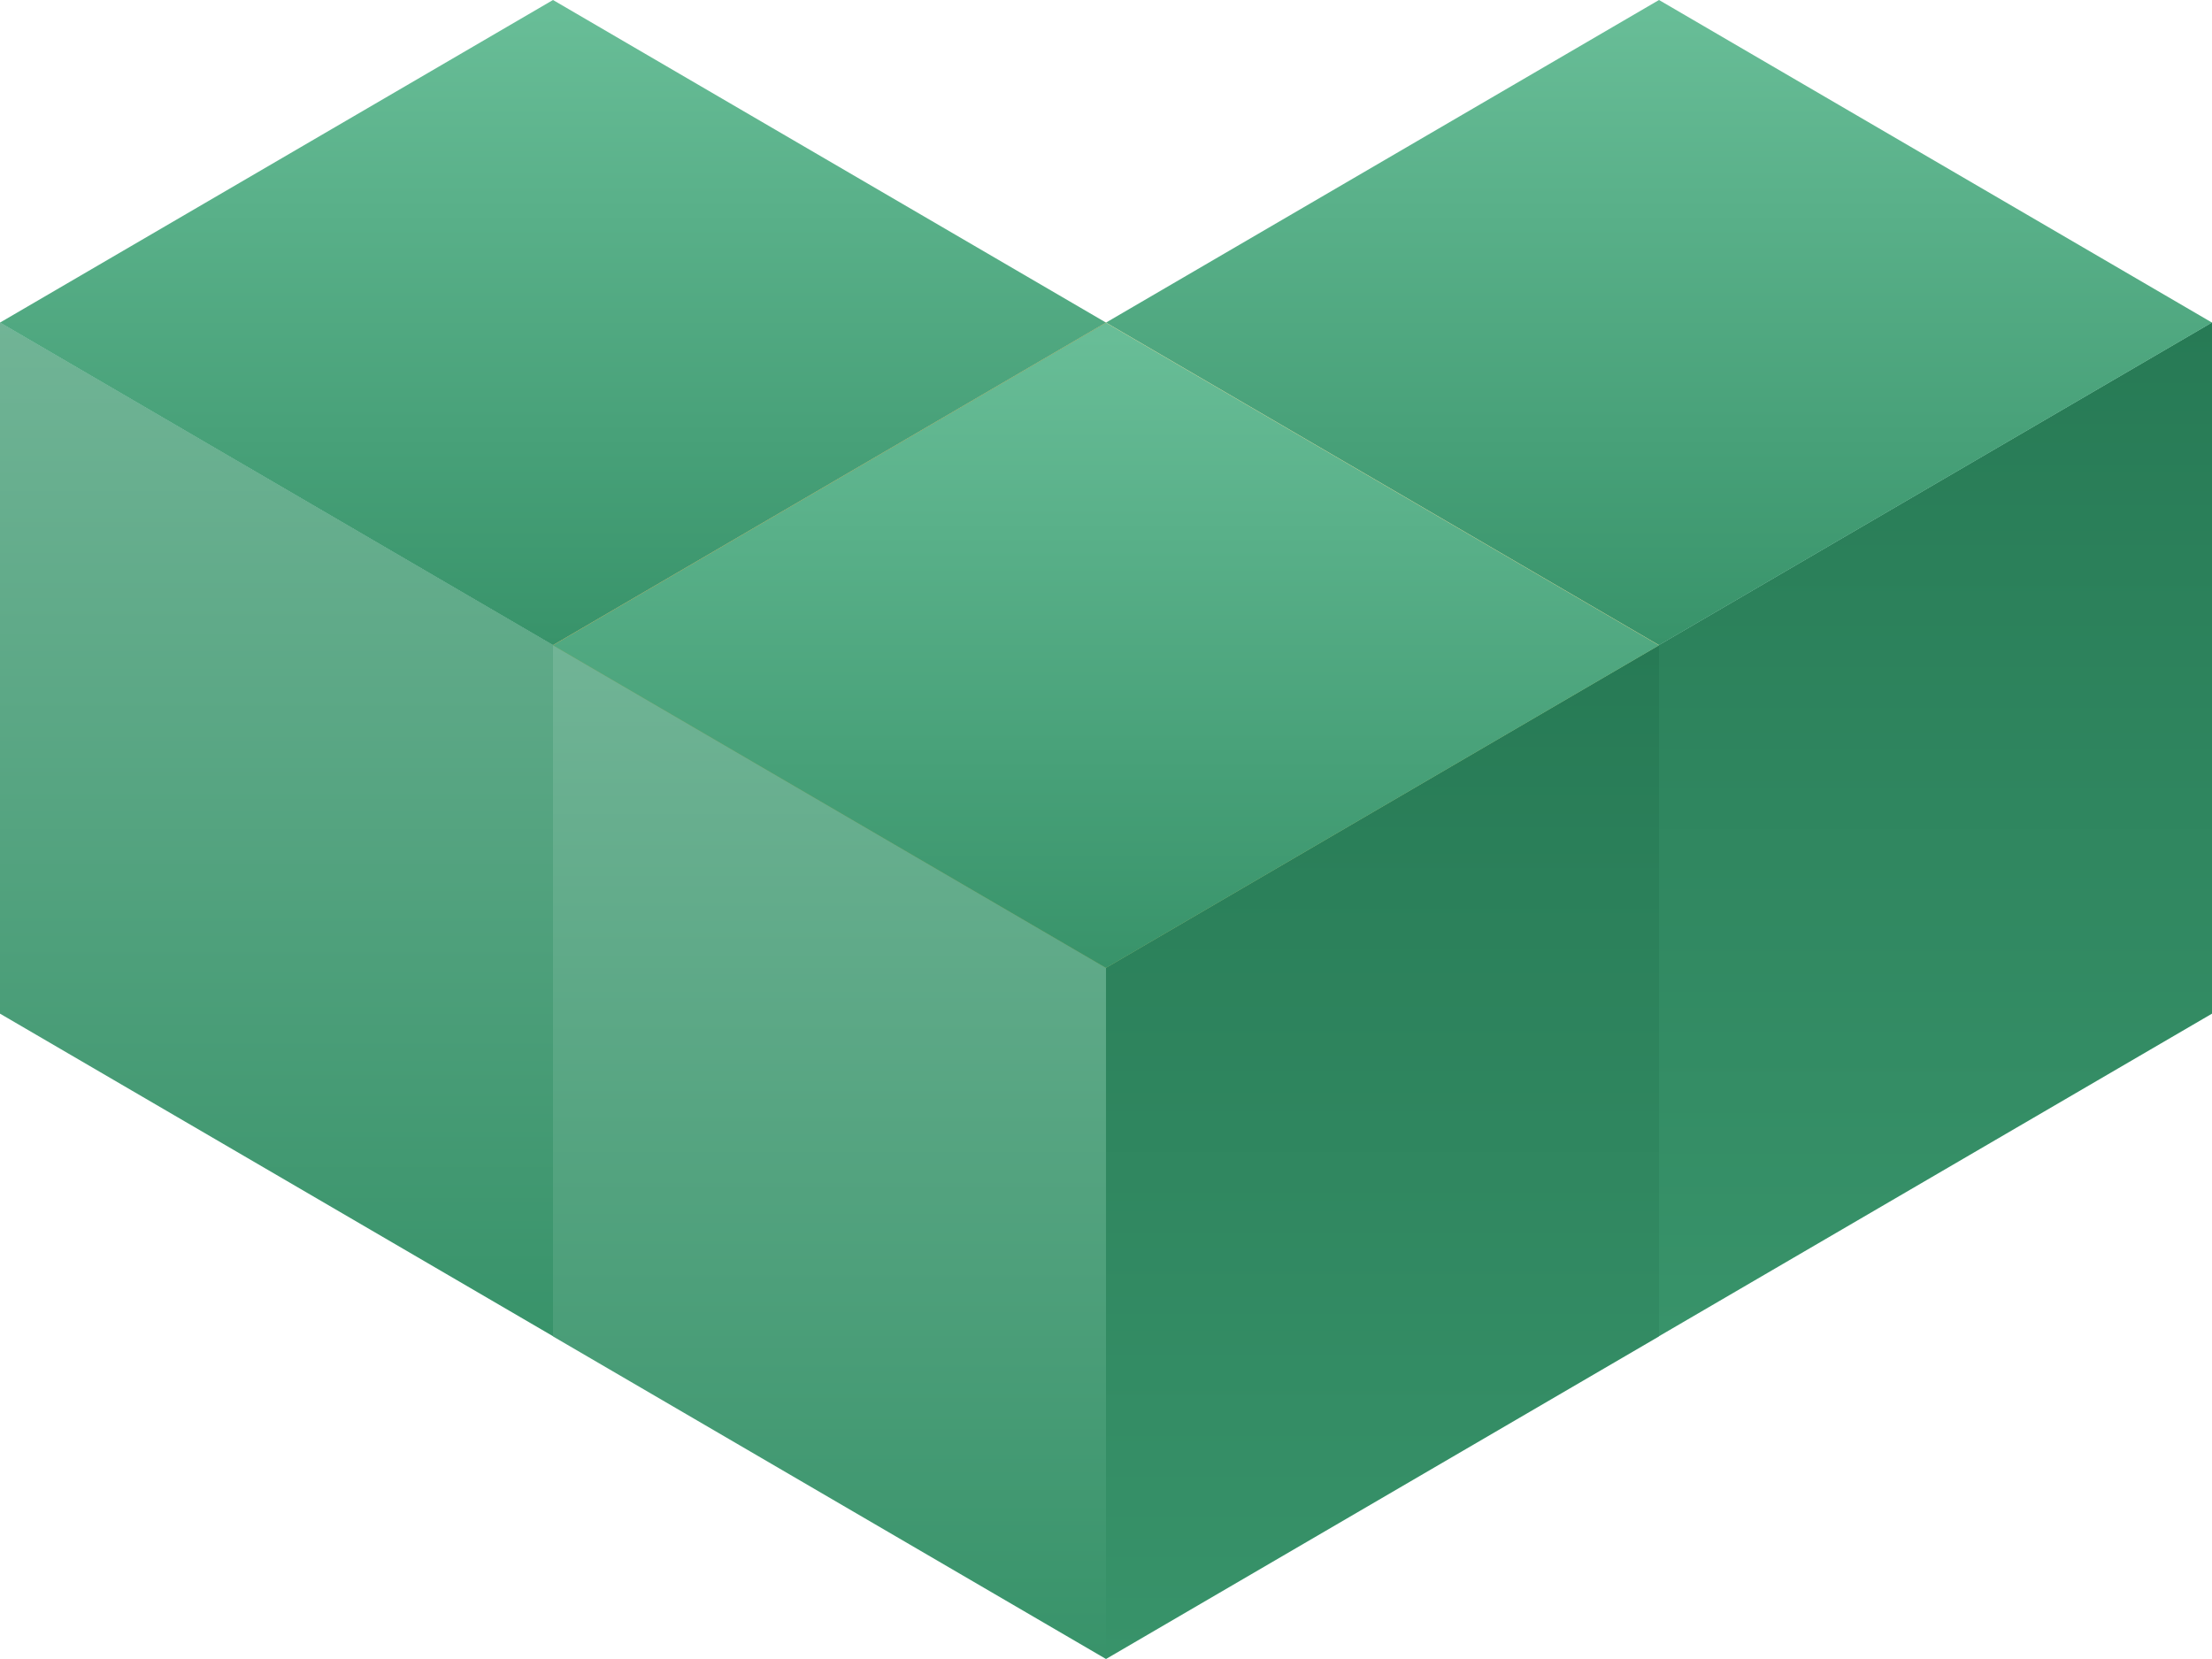
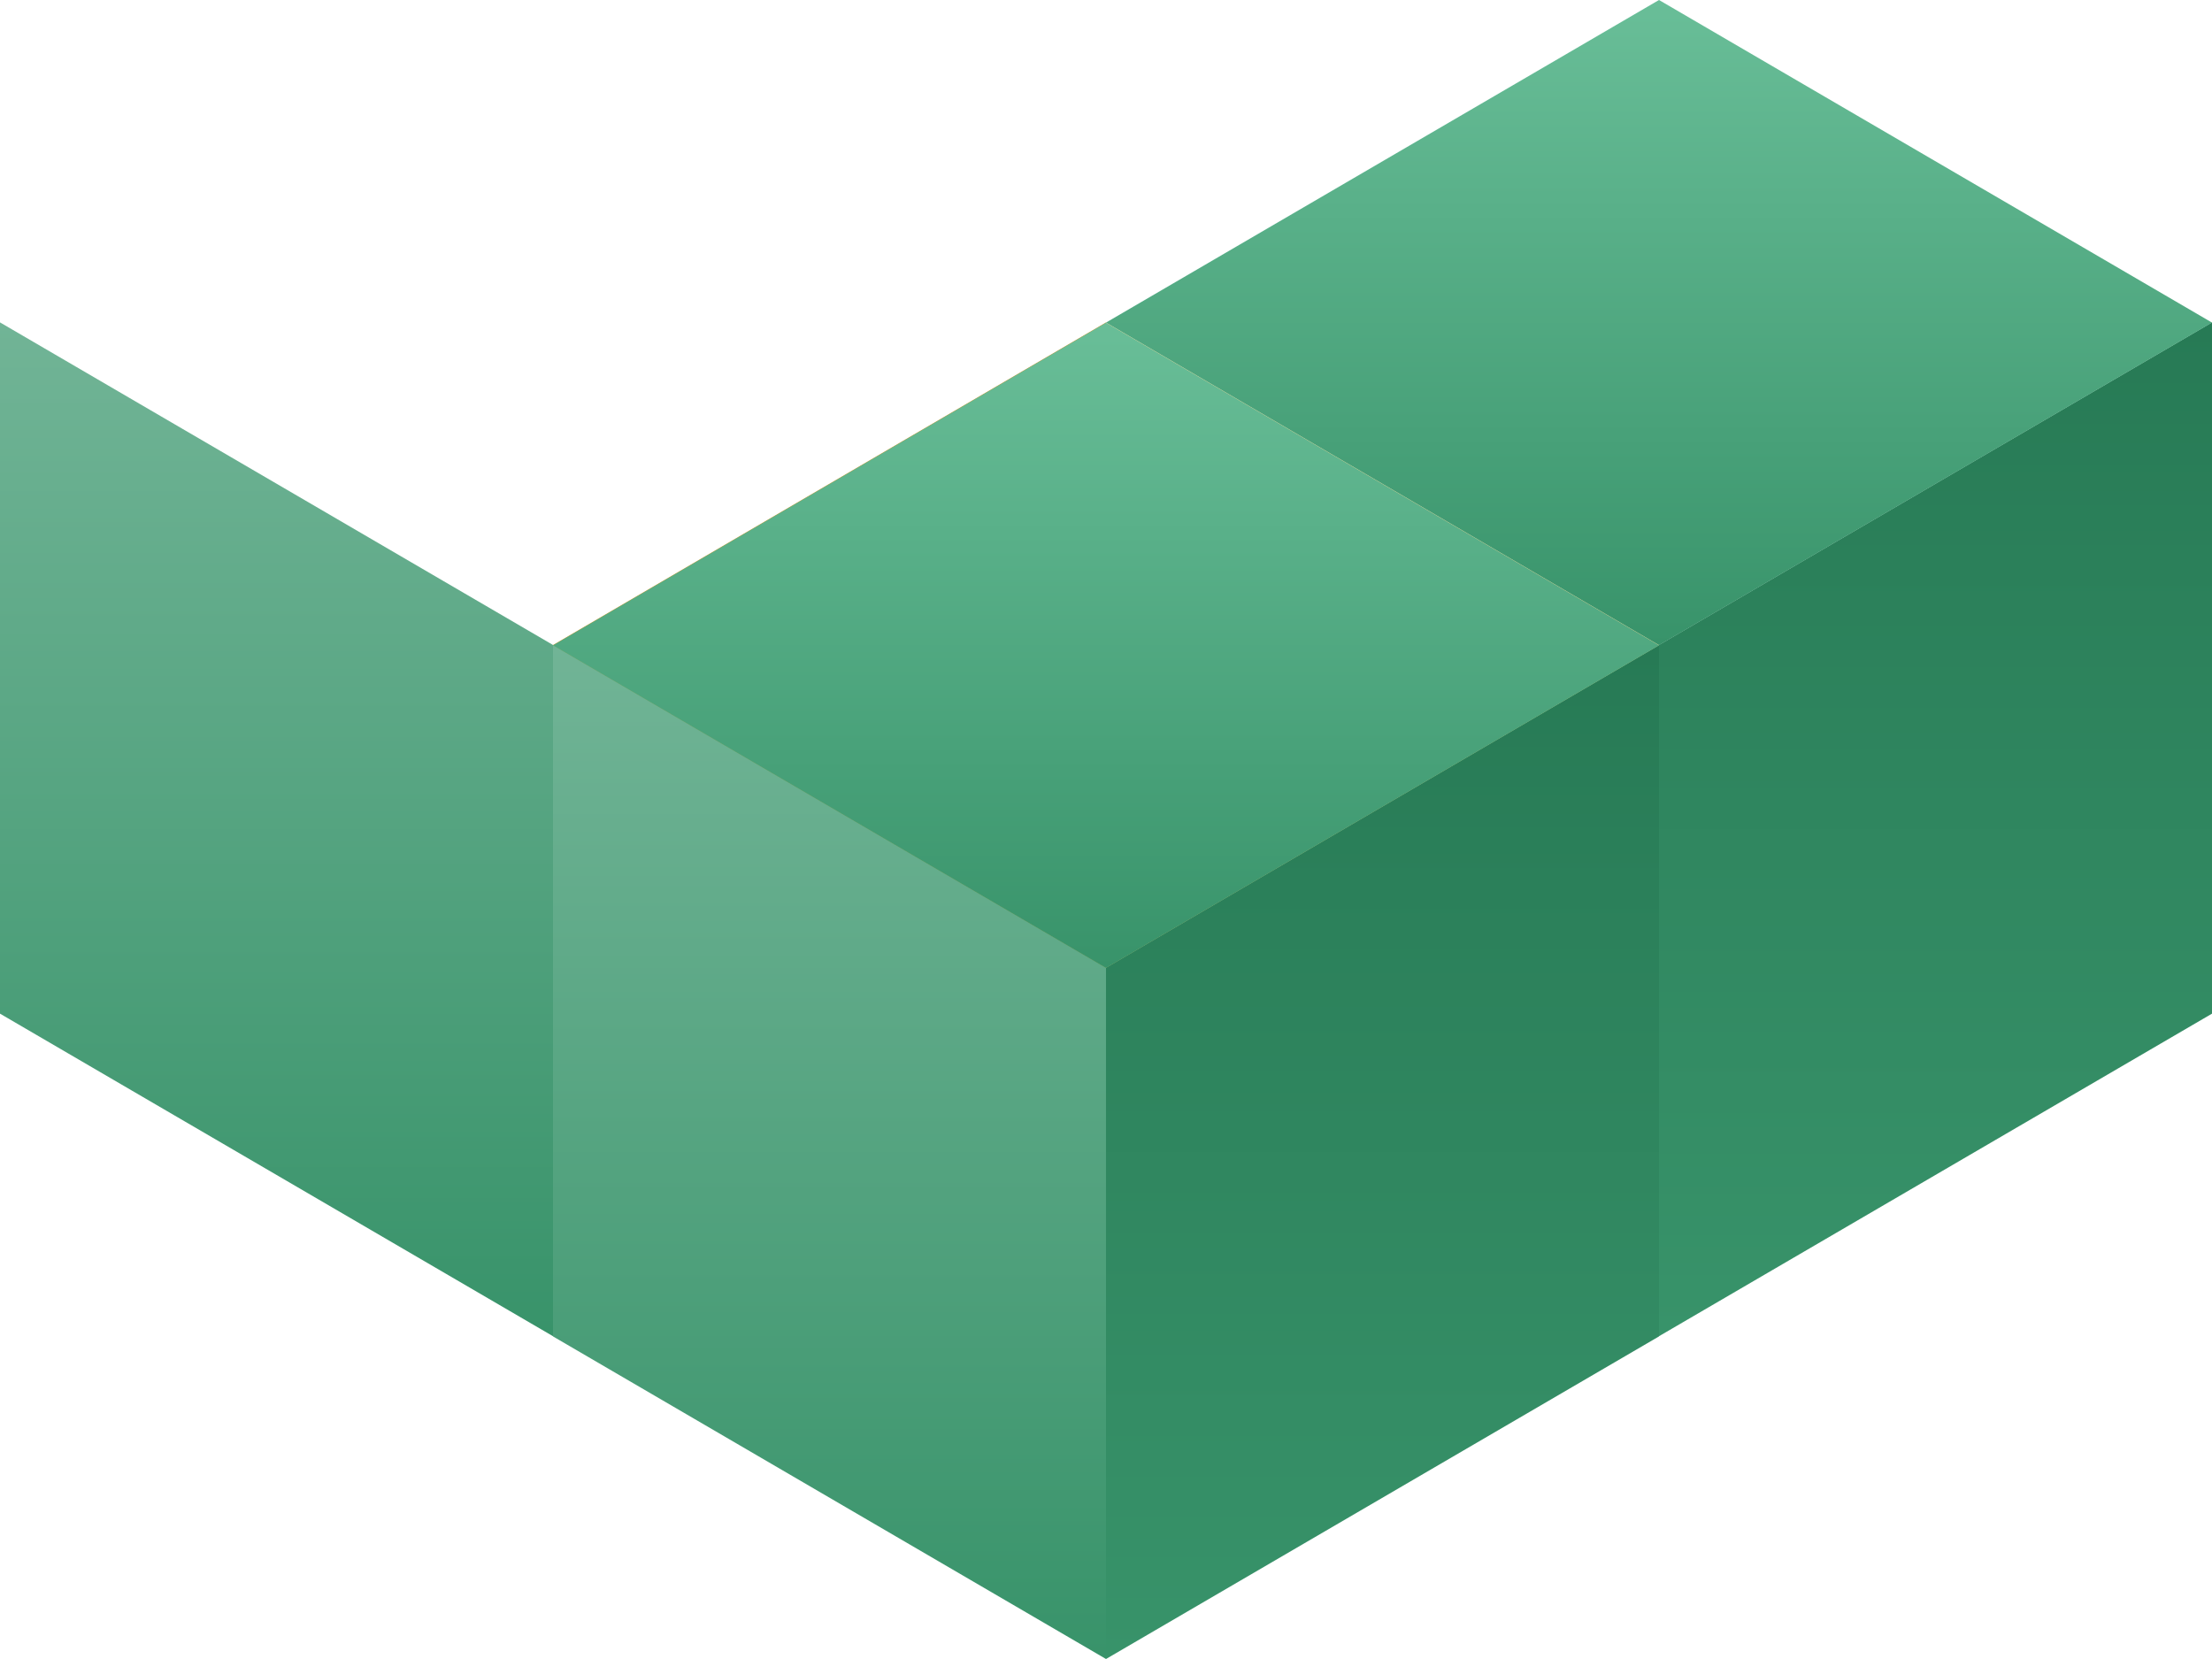
<svg xmlns="http://www.w3.org/2000/svg" width="80" height="60" viewBox="0 0 80 60" fill="none">
  <path d="M60 48.326L80 36.66L80 11.66L60 23.326L60 48.326Z" fill="url(#paint0_linear)" />
  <path d="M60 48.326L40 36.66L40 11.66L60 23.326L60 48.326Z" fill="url(#paint1_linear)" />
  <path d="M60 3.49691e-06L80 11.667L60 23.333L40 11.667L60 3.49691e-06Z" fill="url(#paint2_linear)" />
  <path d="M20 48.326L40 36.66L40 11.66L20 23.326L20 48.326Z" fill="url(#paint3_linear)" />
  <path d="M20 48.326L3.00388e-06 36.66L9.58648e-06 11.66L20 23.326L20 48.326Z" fill="url(#paint4_linear)" />
-   <path d="M20 3.49691e-06L40 11.667L20 23.333L-2.03986e-06 11.667L20 3.49691e-06Z" fill="url(#paint5_linear)" />
  <path d="M40 60L60 48.333L60 23.333L40 35L40 60Z" fill="url(#paint6_linear)" />
  <path d="M40 60L20 48.333L20 23.333L40 35L40 60Z" fill="url(#paint7_linear)" />
  <path d="M40 11.674L60 23.34L40 35.007L20 23.34L40 11.674Z" fill="url(#paint8_linear)" />
  <defs>
    <linearGradient id="paint0_linear" x1="70" y1="48.326" x2="70" y2="11.66" gradientUnits="userSpaceOnUse">
      <stop stop-color="#38936A" />
      <stop offset="1" stop-color="#277A55" />
    </linearGradient>
    <linearGradient id="paint1_linear" x1="50" y1="48.326" x2="50" y2="11.66" gradientUnits="userSpaceOnUse">
      <stop stop-color="#F3C45E" />
      <stop offset="1" stop-color="#FFDC8F" />
    </linearGradient>
    <linearGradient id="paint2_linear" x1="60" y1="3.49691e-06" x2="60" y2="23.333" gradientUnits="userSpaceOnUse">
      <stop stop-color="#69BE98" />
      <stop offset="1" stop-color="#38936A" />
    </linearGradient>
    <linearGradient id="paint3_linear" x1="30" y1="48.326" x2="30" y2="11.66" gradientUnits="userSpaceOnUse">
      <stop stop-color="#EEB63C" />
      <stop offset="1" stop-color="#C89C3D" />
    </linearGradient>
    <linearGradient id="paint4_linear" x1="10" y1="48.326" x2="10" y2="11.66" gradientUnits="userSpaceOnUse">
      <stop stop-color="#38936A" />
      <stop offset="1" stop-color="#71B496" />
    </linearGradient>
    <linearGradient id="paint5_linear" x1="20" y1="3.49691e-06" x2="20" y2="23.333" gradientUnits="userSpaceOnUse">
      <stop stop-color="#69BE98" />
      <stop offset="1" stop-color="#38936A" />
    </linearGradient>
    <linearGradient id="paint6_linear" x1="50" y1="60" x2="50" y2="23.333" gradientUnits="userSpaceOnUse">
      <stop stop-color="#38936A" />
      <stop offset="1" stop-color="#277A55" />
    </linearGradient>
    <linearGradient id="paint7_linear" x1="30" y1="60" x2="30" y2="23.333" gradientUnits="userSpaceOnUse">
      <stop stop-color="#38936A" />
      <stop offset="1" stop-color="#71B496" />
    </linearGradient>
    <linearGradient id="paint8_linear" x1="40" y1="11.674" x2="40" y2="35.007" gradientUnits="userSpaceOnUse">
      <stop stop-color="#69BE98" />
      <stop offset="1" stop-color="#38936A" />
    </linearGradient>
  </defs>
</svg>